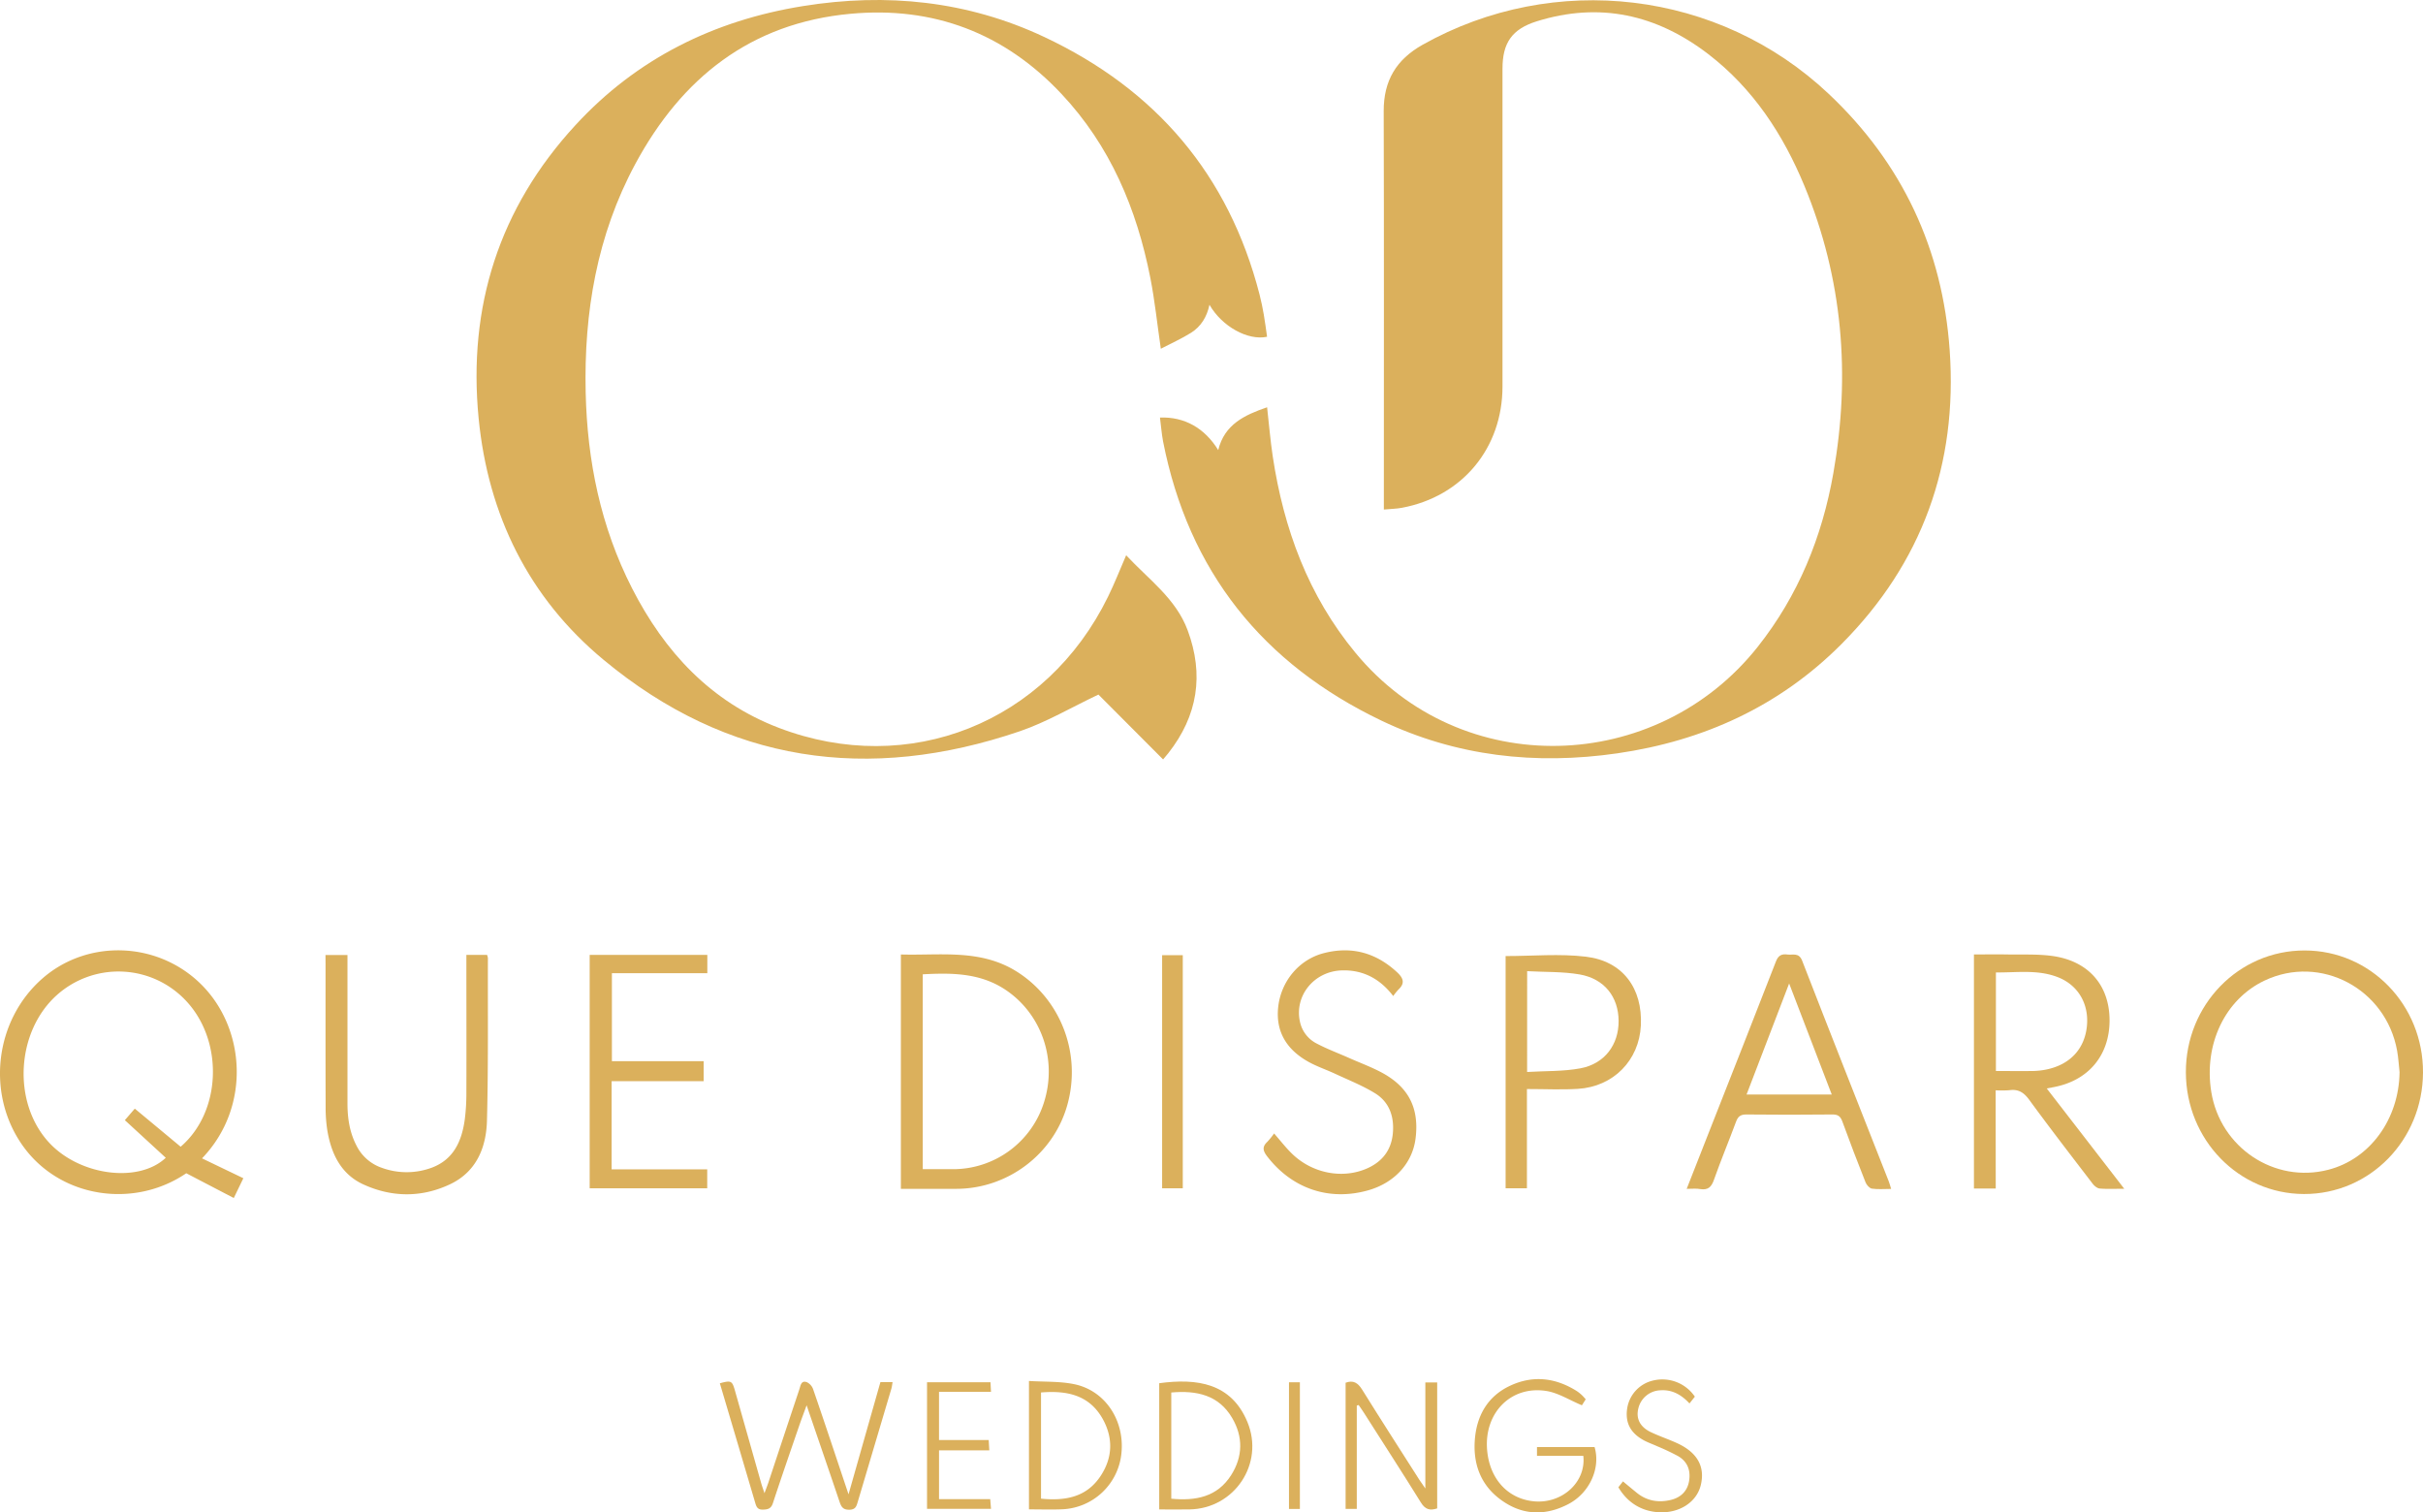
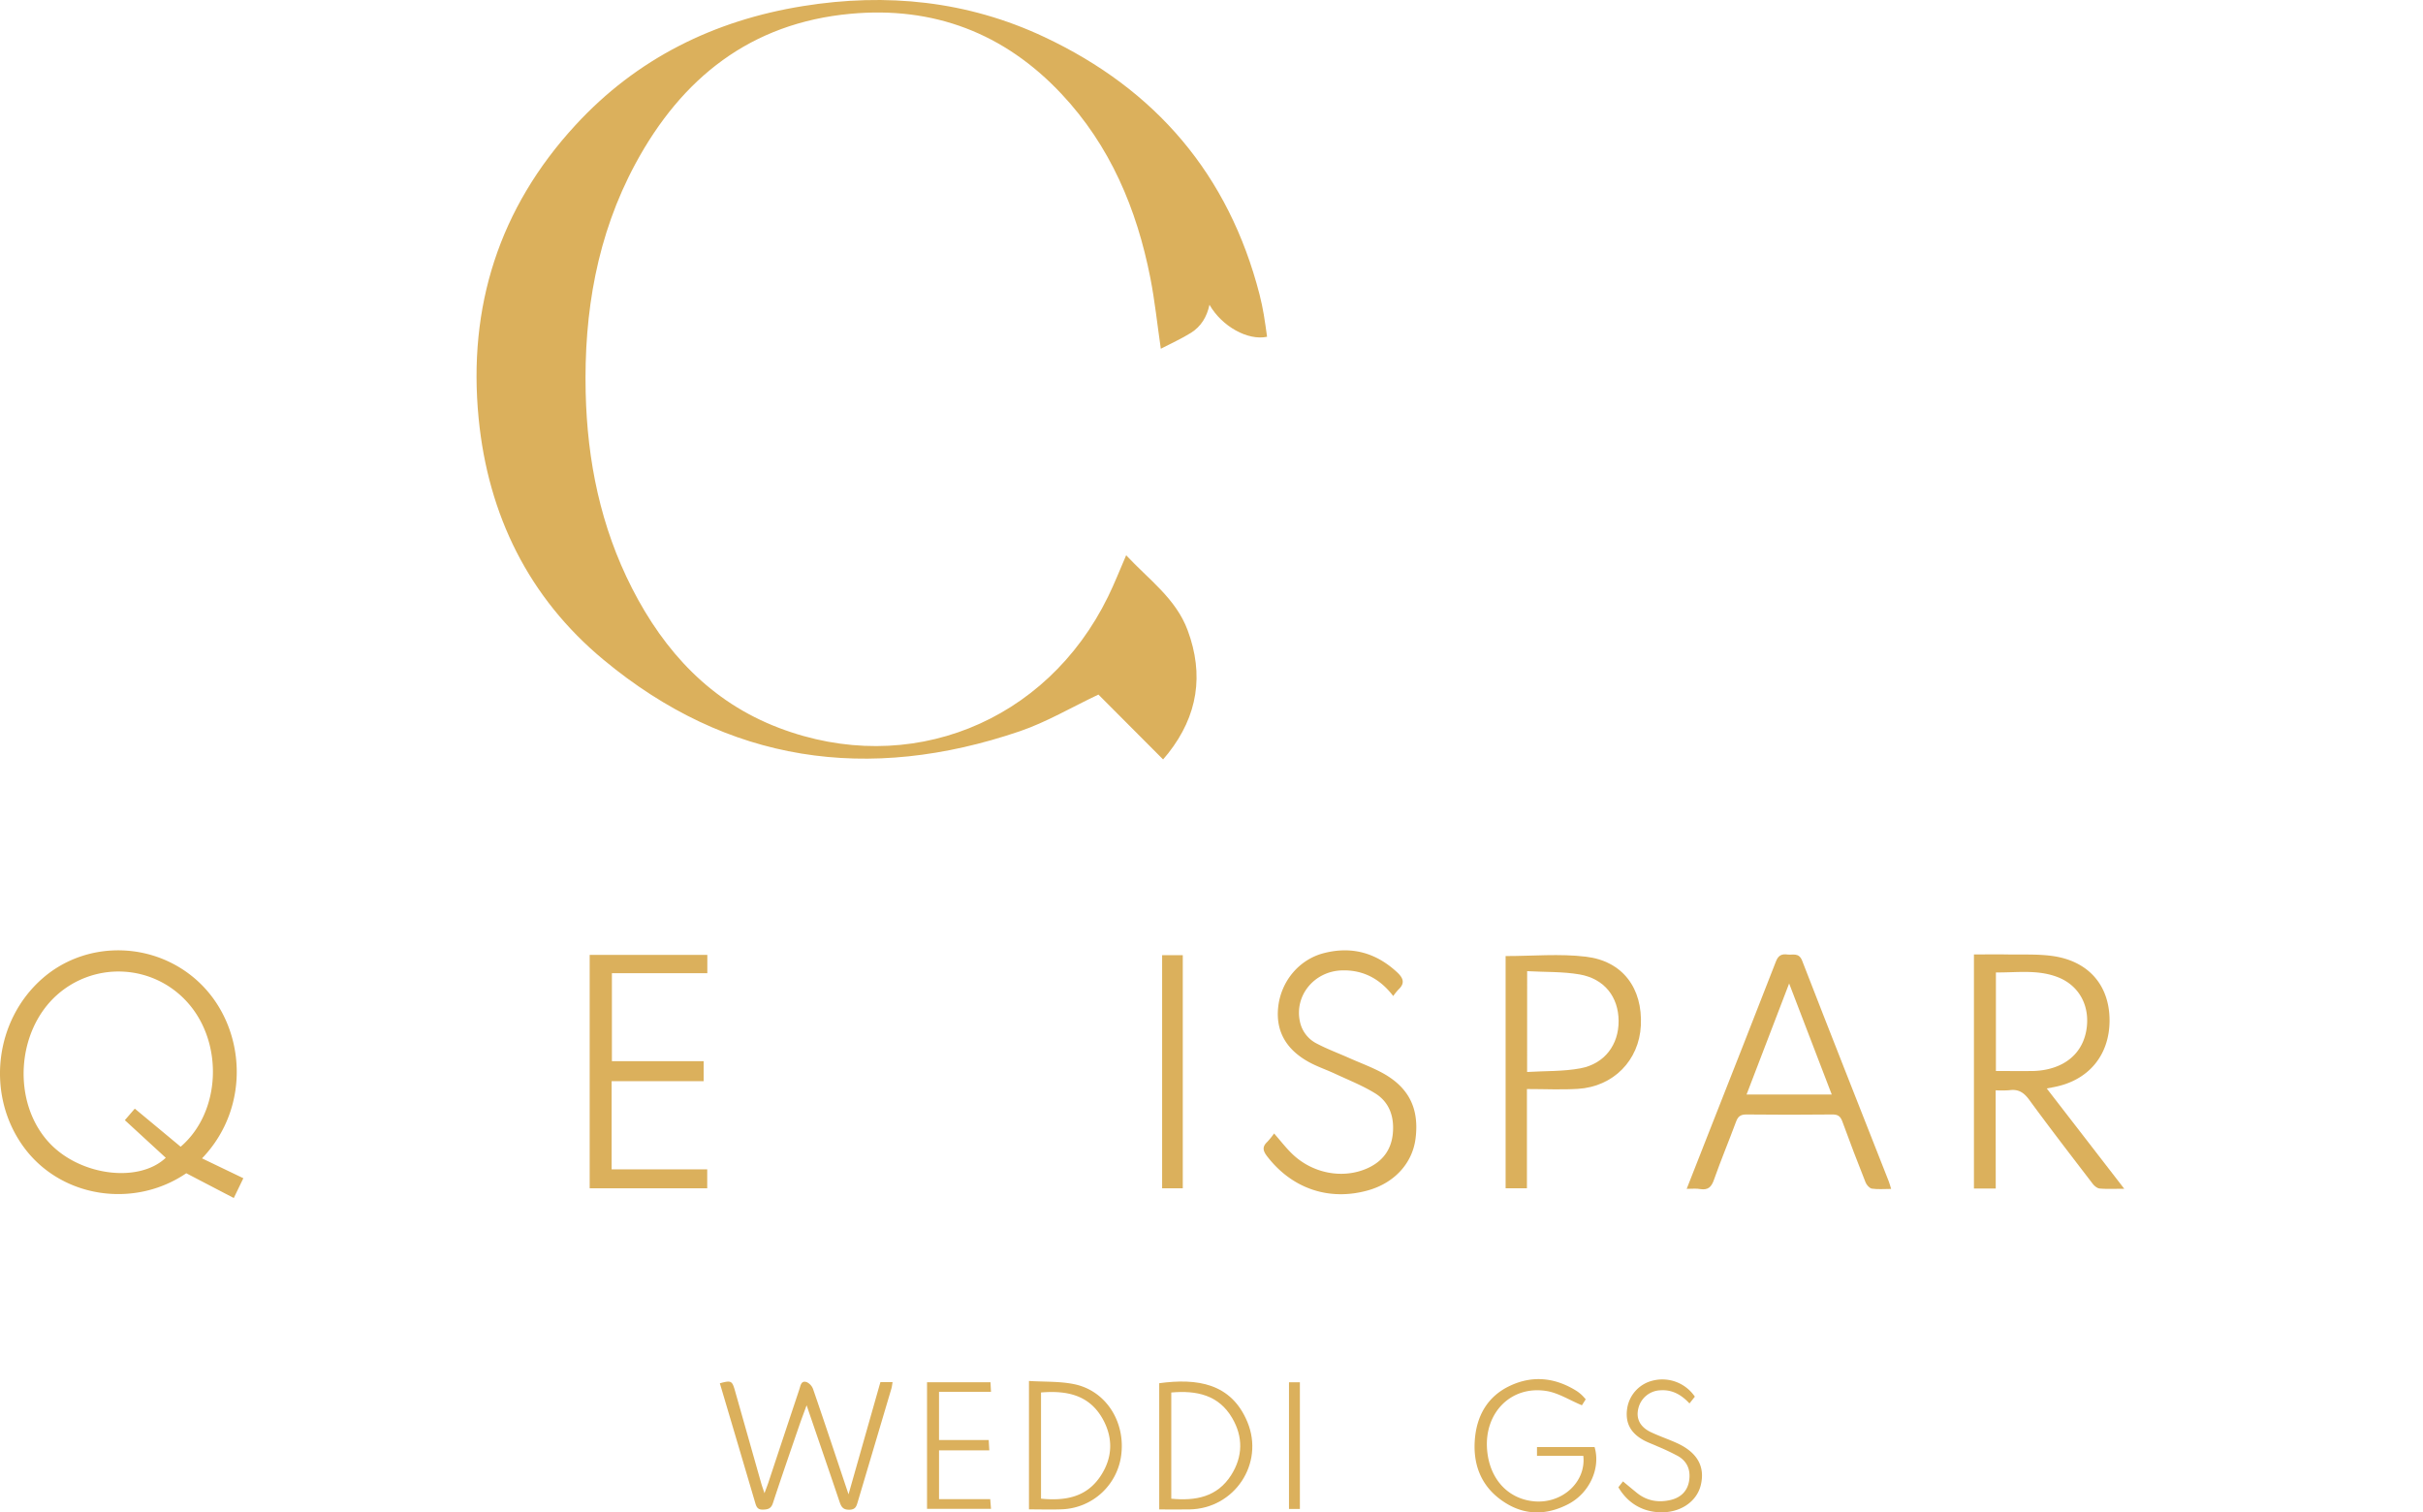
<svg xmlns="http://www.w3.org/2000/svg" viewBox="0 0 1406.99 878.21">
  <defs>
    <style>.cls-1{fill:#dbb05c;}</style>
  </defs>
  <g id="Camada_2" data-name="Camada 2">
    <g id="Camada_1-2" data-name="Camada 1">
-       <path class="cls-1" d="M673.57,242.45c14.26-.51,25.93,6.08,33.83,18.89,3.65-14.93,15.28-20.35,28.38-24.85,1.11,9.8,1.88,19.2,3.28,28.52,6.34,42.05,20.58,80.8,48,114,61.64,74.75,174.91,70.6,233.55-3.34,23.65-29.82,37.48-63.92,44-101,10.05-57,5.45-112.83-16.77-166.62-12.39-30-29.82-56.6-55.88-76.64-30-23-63.13-30.43-99.7-19C878,16.91,872.47,24.87,872.47,39.9q0,92.23,0,184.47c0,35.83-23.28,63.94-58.45,70.5-3.22.6-6.55.62-10.44,1V290c0-75.15.13-150.31-.09-225.46-.05-17.63,7.2-29.9,22.57-38.54,76.46-42.93,172-31.65,235.78,28.45,42.88,40.4,66.2,90.34,70.31,149,4.64,66.15-16,123.52-62.88,170.58-35.87,36-80,56.16-130.12,63.4-47.46,6.86-93.51,1.77-137-19-68.94-33-112-86.69-126.8-162.23C674.53,251.75,674.19,247.28,673.57,242.45Z" />
      <path class="cls-1" d="M653.94,322.42c13,14,28.86,25.09,35.71,43.56q14.39,38.79-11.26,71.39c-.9,1.15-1.87,2.27-3,3.6l-37.55-37.66c-15.81,7.48-30.14,16-45.6,21.28-88,30-169.73,18.45-241.88-41.57-43.34-36-66.95-84-72.43-140.14-6.31-64.78,11.9-122,56.1-170.08,35.69-38.84,80.63-61,132.39-69.29,48.37-7.78,95.47-3,140.05,18,64.62,30.41,107,79.85,124.93,149.51,1,3.87,1.78,7.79,2.47,11.72.75,4.26,1.27,8.55,1.89,12.81-11.14,2.35-26.17-5.94-33.45-18.59-1.45,7-4.93,12.66-10.71,16.28-5.53,3.46-11.55,6.14-17.54,9.26-2.12-14.58-3.5-28-6.08-41.12-7.88-40.09-23.31-76.77-51.66-106.92C583.18,19.19,542.05,3.56,493.91,8c-58,5.34-98.09,37.26-125,87.2-22.27,41.37-29.87,86.22-28.82,132.71.9,39.75,8.71,78,26.93,113.69,18.88,36.95,45.79,66,85.27,81.05,75.53,28.85,155.3-2.92,191.11-76.15C647.14,338.9,650.22,331,653.94,322.42Z" />
      <path class="cls-1" d="M108.17,681.26C77.71,702,35.1,695.56,13.55,665.75-8.21,635.64-3.27,592.43,24.82,568c26.11-22.68,66.25-21.36,91.4,3,26.55,25.66,29.69,71.91,1.09,101.62l24,11.53-5.56,11.49Zm-3.27-15.4c23.33-20,25-59.9,4.32-83.41a53.69,53.69,0,0,0-76.17-4.68c-23.68,21.17-26,62.2-4.79,85.43,17.77,19.5,52.18,24,68,9.08L72.5,650.44l5.77-6.7Z" />
-       <path class="cls-1" d="M1338.23,551.9c38.26,0,68.94,31.65,68.76,70.88s-30.85,70.65-69.15,70.54c-37.95-.12-68.45-31.56-68.55-70.69S1299.92,551.87,1338.23,551.9Zm55.15,70.63c-.46-4.13-.68-8.29-1.41-12.37-6.49-36.1-44.5-56.19-77-40.77-22.9,10.85-35.38,36.94-30.93,64.6,5.21,32.38,36.69,53.34,67.94,45.25C1376.26,673,1393.05,649.8,1393.38,622.53Z" />
      <path class="cls-1" d="M1158.89,690.14h-12.66V554.21c6.36,0,12.63-.1,18.9,0,9.14.19,18.42-.35,27.4,1,20.62,3.15,32.43,17.25,32.45,37.28,0,20.33-12.32,35.05-32.54,38.78l-3.93.76,45,58.24c-5.42,0-9.86.24-14.24-.14-1.48-.12-3.17-1.56-4.16-2.86-12.35-16.13-24.77-32.21-36.75-48.62-3.12-4.27-6.3-6.35-11.52-5.61a61.12,61.12,0,0,1-8,.06Zm.1-68.25c7.41,0,14.37.08,21.32,0a43.82,43.82,0,0,0,7.92-.85c13.83-2.84,22.34-12,23.61-25.37,1.21-12.8-5.14-23.66-16.85-28.24s-23.81-2.63-36-2.77Z" />
-       <path class="cls-1" d="M523.12,690.32V554.23c23.1.66,46.37-3.36,67.56,10.1,25.38,16.14,37.53,47.68,29,77.6-8.08,28.39-34.57,48.32-64.33,48.38C544.74,690.33,534.12,690.32,523.12,690.32Zm12.71-11.42h17.24a55.33,55.33,0,0,0,53.27-39.17c7.56-24.35-1.4-50.44-21.75-64.51-14.85-10.26-31.45-10.41-48.76-9.47Z" />
      <path class="cls-1" d="M979.43,690.32c4.6-11.72,8.89-22.67,13.2-33.61,12.9-32.81,25.88-65.59,38.63-98.45,1.38-3.57,3.41-4.48,6.73-4,3.15.4,6.58-1.33,8.5,3.61,16.6,42.78,33.5,85.45,50.3,128.16.48,1.2.78,2.48,1.36,4.33-4,0-7.65.35-11.16-.17-1.41-.21-3.1-2.13-3.7-3.65q-7-17.61-13.5-35.41c-1.08-2.94-2.56-4.05-5.78-4-16.66.17-33.32.2-50,0-3.57,0-4.9,1.39-6,4.41-4.17,11.23-8.78,22.29-12.77,33.57-1.46,4.12-3.36,6-7.8,5.36C985.18,690,982.81,690.32,979.43,690.32Zm84.24-54.76-24.75-64.49c-8.55,22.31-16.54,43.13-24.73,64.49Z" />
-       <path class="cls-1" d="M189,554.53h12.77v5.68q0,40.21,0,80.45c0,8.6,1.23,16.91,5.28,24.63a25.7,25.7,0,0,0,14.69,12.82,42.1,42.1,0,0,0,28.9-.05c12.83-4.77,17.54-15.56,19.25-28.06a121,121,0,0,0,.93-15.93c.09-24.65,0-49.3,0-74v-5.62h12a7.63,7.63,0,0,1,.5,1.88c-.1,31.47.27,63-.55,94.41-.41,15.64-6.17,29.71-21.44,36.92-16.5,7.79-33.69,7.67-50.26.12-12.93-5.9-18.61-17.55-20.93-31A84.1,84.1,0,0,1,189.09,643c-.1-27.81-.05-55.63-.05-83.45Z" />
      <path class="cls-1" d="M342.42,554.47h68.31V565.1H355.32v51.09h53.27V627.8H355.16V679h55.51V690H342.42Z" />
      <path class="cls-1" d="M739.84,658.16c3.74,4.25,6.87,8.35,10.55,11.89,11.81,11.38,29.34,14.66,43.49,8.39,8.79-3.9,14-10.62,14.91-20.23s-1.9-18.21-10.32-23.39c-7.3-4.49-15.41-7.69-23.22-11.33-4.52-2.11-9.26-3.75-13.7-6-14.31-7.28-20.78-18.26-19.36-32.39,1.51-15.11,12-27.9,26.53-31.65,16.07-4.14,30.22-.27,42.43,11,3.59,3.31,5,6.35.87,10.17a34.67,34.67,0,0,0-3,3.74c-7.6-9.93-17.33-15.21-29.67-14.89-16.31.42-27.95,14.83-24.44,30.06a18.49,18.49,0,0,0,9.9,12.53c5.87,3.07,12.12,5.41,18.19,8.09,6.68,3,13.61,5.49,20,9,15.24,8.43,21.14,20.67,19,37.85-1.8,14.44-12.26,25.88-27.6,30.19-22.63,6.37-44.16-1-58.59-19.75-2.46-3.2-3-5.54.09-8.41A46.5,46.5,0,0,0,739.84,658.16Z" />
      <path class="cls-1" d="M874.28,555.15c15.77,0,31.39-1.47,46.61.36,21.46,2.57,33,18.35,31.92,40-1,20.19-15.93,35.49-36.54,36.75-9.6.59-19.28.1-29.61.1V690H874.28Zm12.49,67.31c10.6-.65,21-.25,31-2.13,14.07-2.65,22.22-13.78,22.13-27.51-.08-13.93-8.21-24.47-22.63-27-9.86-1.7-20.08-1.32-30.48-1.9Z" />
      <path class="cls-1" d="M492.73,867.69c6.44-22.66,12.46-43.87,18.51-65.15h7.07c-.26,1.41-.37,2.67-.72,3.86q-9.72,32.76-19.46,65.51c-.78,2.64-1.27,4.69-5,4.73s-4.67-1.83-5.66-4.74C481.32,853.63,475,835.4,468.39,816c-1.69,4.63-3.07,8.24-4.32,11.89-5.12,14.93-10.31,29.85-15.23,44.85-1.06,3.24-2.8,3.76-5.81,3.84-3.18.08-3.81-1.65-4.52-4.06Q428.29,837.87,418,803.22c6.62-1.79,7.13-1.53,8.82,4.42q7.62,26.86,15.23,53.74c.43,1.51,1,3,1.87,5.66,1-2.75,1.65-4.37,2.2-6q9-27.21,18.08-54.41c.7-2.11,1-5.2,4.27-4.07a7.16,7.16,0,0,1,3.7,4.12C479,826.46,485.56,846.33,492.73,867.69Z" />
      <path class="cls-1" d="M686.82,690h-12V554.64h12Z" />
-       <path class="cls-1" d="M787.86,816.18v60h-6.49V802.9c4.49-1.66,7.14.06,9.6,4,10.9,17.53,22.08,34.87,33.17,52.28.88,1.37,1.84,2.69,3.53,5.14V802.73h6.88v73.14c-4.08,1.35-6.88.76-9.43-3.36C814.26,855,803,837.64,791.93,820.24c-.95-1.5-2-2.94-3-4.41Z" />
      <path class="cls-1" d="M919.4,845.35H892.5v-5.09h33.44c3.63,12.18-2.89,26.68-15.23,33.11s-25,6.76-37-1c-12.77-8.2-18.24-20.53-17.37-35.38.85-14.43,7.17-26.12,20.66-32.4,13.18-6.13,26.23-4.63,38.53,3.1a23.18,23.18,0,0,1,3.12,2.49,30.77,30.77,0,0,1,2.14,2.35L918.59,816c-7.23-3-13.76-7.25-20.77-8.33-20.4-3.15-35.86,12.6-34.32,33.79,1.25,17.11,12,29,27.56,30.33C907.23,873.13,921.11,860.51,919.4,845.35Z" />
      <path class="cls-1" d="M597.5,876.43V801.87c9,.58,18,.13,26.45,1.91,17.84,3.75,29.13,21,27.26,39.89a36.08,36.08,0,0,1-34.47,32.72C610.46,876.64,604.15,876.43,597.5,876.43Zm7-67.87v61.65c13.93,1.38,26.33-.72,34.53-13.06,7.16-10.76,7.47-22.3,1.15-33.48C632.35,809.92,619.36,807.32,604.46,808.56Z" />
      <path class="cls-1" d="M673.14,876.47V803.18c22.14-3,41.86,0,51.21,22.53,10,24.18-7.52,50.34-33.66,50.75C685,876.55,679.39,876.47,673.14,876.47Zm7-67.9v61.67c14.2,1.37,26.73-1,34.79-13.72,6.8-10.74,7-22.19.58-33.13C707.66,810,694.87,807.27,680.15,808.57Z" />
      <path class="cls-1" d="M538.31,802.61h36.85c.09,1.75.18,3.34.29,5.55H545.27v28h28.85c.12,2.18.22,3.76.35,6H545.28v28.32H575c.17,2.06.3,3.63.46,5.63H538.31Z" />
      <path class="cls-1" d="M939.76,863.6l2.67-3.41c2.78,2.3,5.41,4.51,8.09,6.67,5.89,4.76,12.69,5.8,19.8,4.06,5.78-1.42,9.67-5.21,10.56-11.33s-1.17-11-6.45-14.08a133.58,133.58,0,0,0-12.15-5.74c-2.41-1.1-4.95-2-7.3-3.2-8-4.18-11.22-10.12-10.18-18.22a19.69,19.69,0,0,1,15.07-16.72,22.83,22.83,0,0,1,24.3,9.36l-3.12,3.94c-4.71-5.06-10-8.09-16.84-7.64a13.64,13.64,0,0,0-12.88,10.62c-1.41,5.86,1,10.67,7.28,13.68,4.94,2.35,10.17,4.09,15.16,6.36,11.86,5.4,16.47,13.7,13.82,24.49-2.41,9.75-12.19,16.16-23.92,15.68C953.47,877.7,945.1,872.69,939.76,863.6Z" />
      <path class="cls-1" d="M754.82,876.19h-6.33V802.64h6.33Z" />
    </g>
  </g>
</svg>